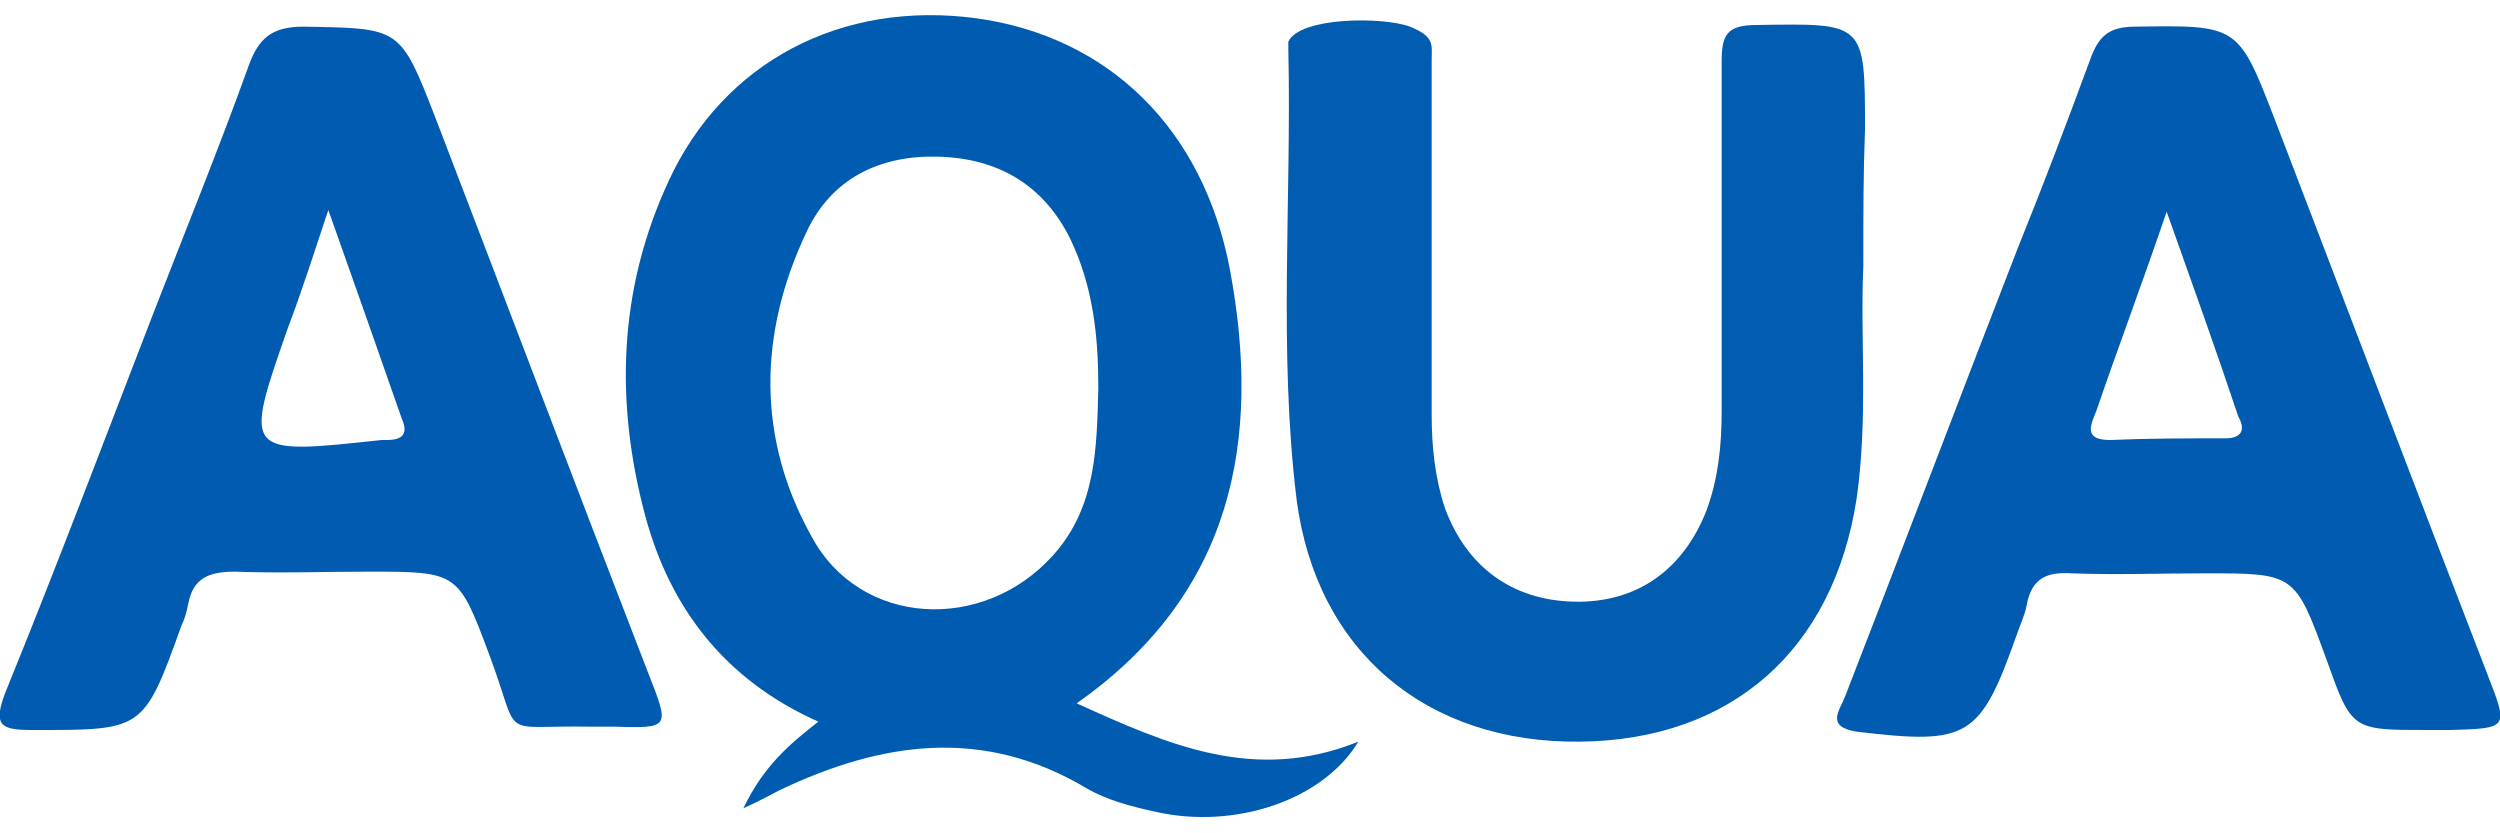
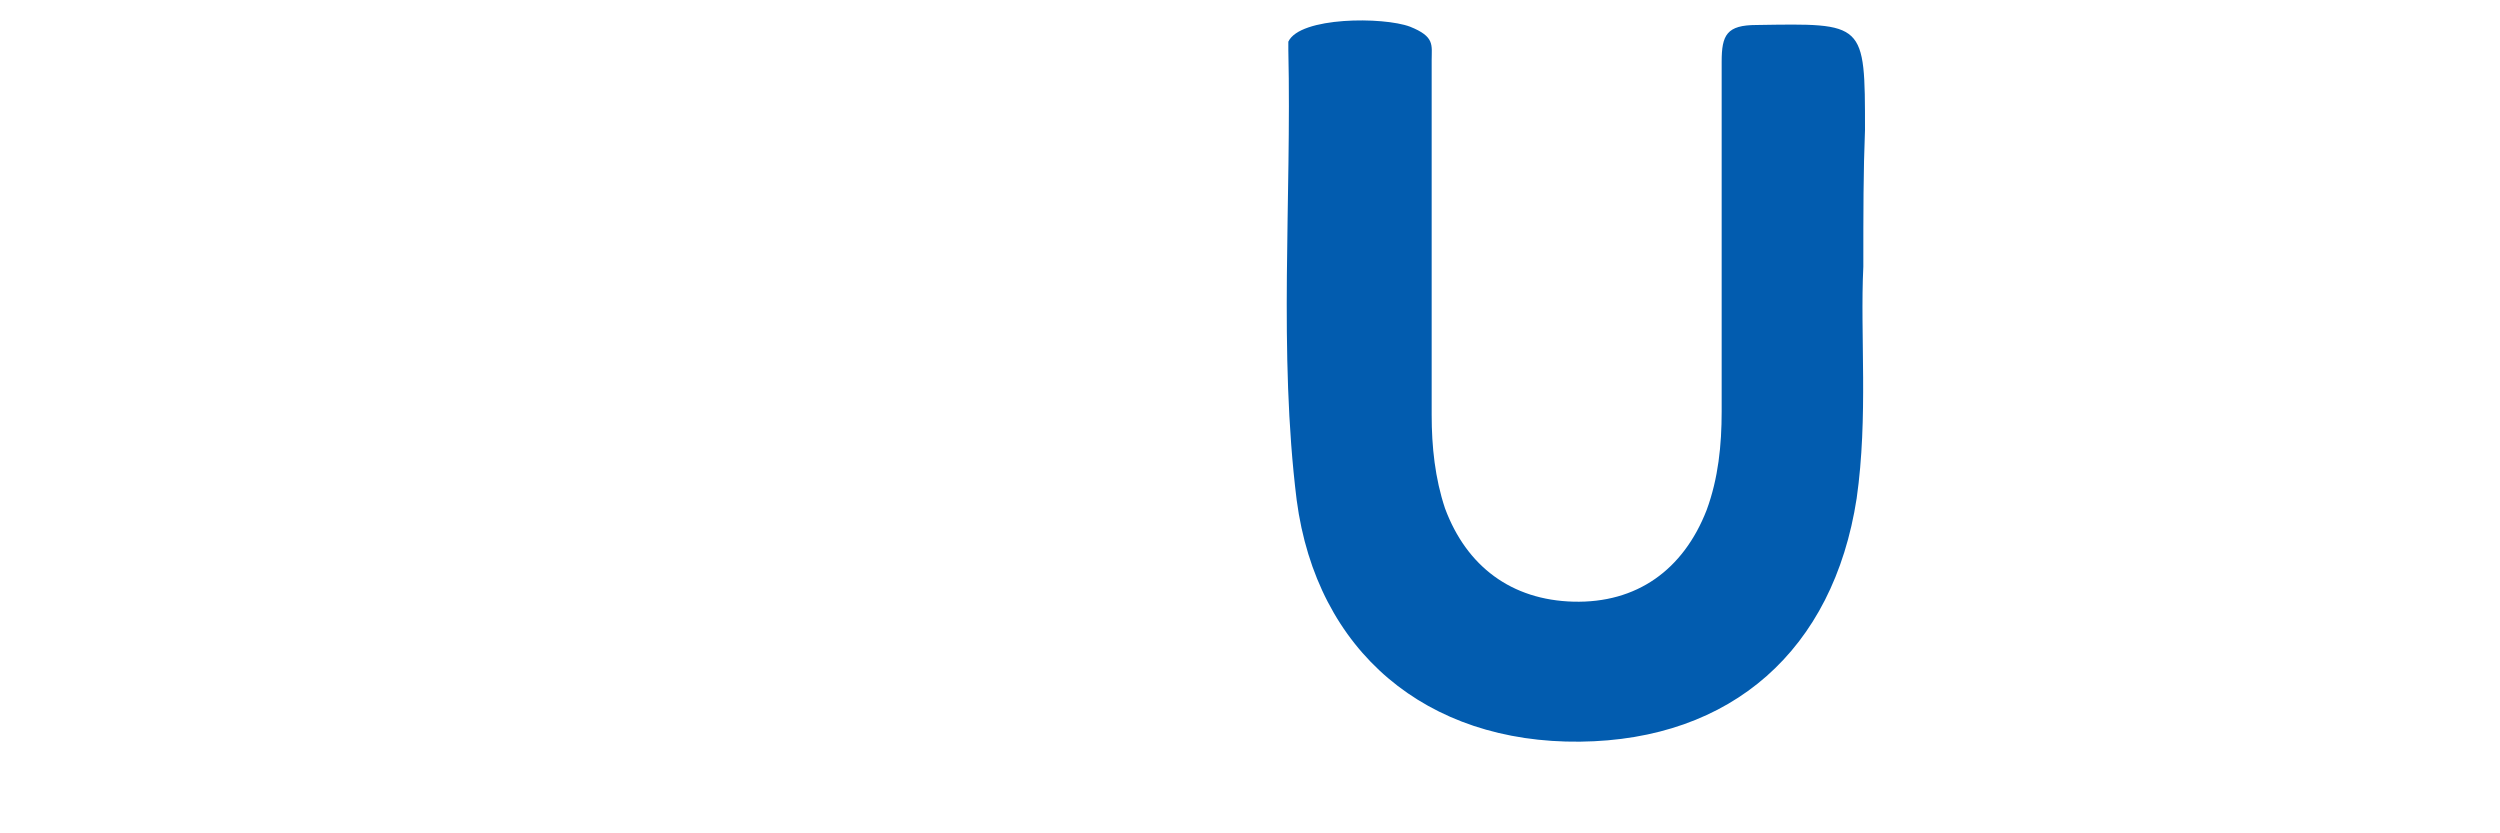
<svg xmlns="http://www.w3.org/2000/svg" version="1.1" id="Слой_1" x="0px" y="0px" width="150px" height="50px" viewBox="0 0 150 50" style="enable-background:new 0 0 150 50;" xml:space="preserve">
  <style type="text/css">
	.st0{fill:#025CAF;}
	.st1{fill:#005CB0;}
	.st2{fill:#015BB1;}
	.st3{fill:#015BB0;}
</style>
  <g>
    <path class="st0" d="M111.8,16c-0.2,4.1,0.3,9-0.4,13.9   C110,39,103.9,44.4,94.8,44.5c-9.2,0.1-15.8-5.4-17-14.5   c-1.1-8.9-0.3-18-0.5-27c0-0.2,0-0.4,0-0.5C78,1,83,1,84.6,1.6   c1.5,0.6,1.3,1.1,1.3,2c0,7.1,0,14.2,0,21.3   c0,1.9,0.2,3.8,0.8,5.6c1.3,3.5,4,5.5,7.7,5.6   c3.8,0.1,6.6-1.9,8-5.5c0.7-1.9,0.9-3.9,0.9-5.9c0-7,0-14,0-21   c0-1.6,0.3-2.2,2.1-2.2c6.5-0.1,6.5-0.2,6.5,6.3   C111.8,10.3,111.8,12.7,111.8,16z" />
-     <path class="st1" d="M64.6,42.2c9.4-6.6,11.1-15.8,9.2-26   c-1.6-8.5-7.3-14-15.2-15.1C50.5,0,43.4,3.7,40.1,10.9   c-3,6.5-3.2,13.2-1.4,20c1.5,5.6,4.8,9.9,10.4,12.4   C47.3,44.7,45.8,46,44.6,48.5c1.1-0.5,1.6-0.8,2.2-1.1   C52.9,44.5,59,43.6,65.2,47.3c1.2,0.7,2.7,1.1,4.1,1.4   c4.8,1.1,10.1-0.7,12.2-4.2C75.3,47,70.1,44.7,64.6,42.2z    M48.7,32.2C45.4,26.3,45.5,20,48.4,13.9c1.5-3.2,4.4-4.6,7.9-4.5   c3.6,0.1,6.3,1.7,7.9,4.9c1.4,2.9,1.7,5.9,1.7,9   c-0.1,3.5-0.1,7.1-2.7,10C59,38,51.6,37.6,48.7,32.2z" />
-     <path class="st2" d="M38.9,40.4C34.6,29.3,30.4,18.2,26.1,7   C24,1.6,24,1.7,18.2,1.6C16.3,1.6,15.5,2.3,14.9,4c-1.8,5-3.8,9.9-5.7,14.8   C6.3,26.3,3.4,34,0.3,41.6C-0.4,43.5,0,43.8,1.9,43.8   c6.7,0,6.7,0.1,9-6.3c0.2-0.4,0.3-0.8,0.4-1.3   c0.3-1.5,1.2-1.9,2.8-1.9c2.7,0.1,5.3,0,8,0   c5.4,0,5.4,0,7.3,5.1s0.4,4.1,6,4.2c0.5,0,0.9,0,1.4,0   C40.2,43.7,40.2,43.7,38.9,40.4z M23.2,26.4   c-0.1,0-0.2,0-0.3,0c-8.3,0.9-8.3,0.9-5.6-6.8   c0.8-2.1,1.5-4.3,2.4-7c1.6,4.5,3,8.5,4.4,12.5   C24.5,26,24.2,26.4,23.2,26.4z" />
-     <path class="st3" d="M149.3,40.6C145,29.5,140.8,18.4,136.5,7.2   c-2.2-5.7-2.2-5.7-8.4-5.6c-1.6,0-2.2,0.6-2.7,2   c-1.4,3.8-2.8,7.5-4.3,11.2c-3.5,9-6.9,18-10.4,27   c-0.3,0.8-1.2,1.8,0.7,2.1c6.7,0.8,7.4,0.4,9.6-5.8   c0.2-0.6,0.5-1.2,0.6-1.8c0.3-1.6,1.2-2,2.7-1.9   c2.7,0.1,5.3,0,8,0c5.4,0,5.4,0,7.3,5.2   c1.5,4.2,1.5,4.2,6,4.2c0.5,0,0.9,0,1.4,0   C150.5,43.7,150.5,43.7,149.3,40.6z M133.5,26.3c-2.3,0-4.6,0-6.9,0.1   c-1.7,0-1.1-1-0.8-1.8c1.3-3.8,2.7-7.5,4.2-11.9   c1.6,4.5,3,8.4,4.3,12.3C134.7,25.7,134.6,26.3,133.5,26.3z" />
  </g>
</svg>